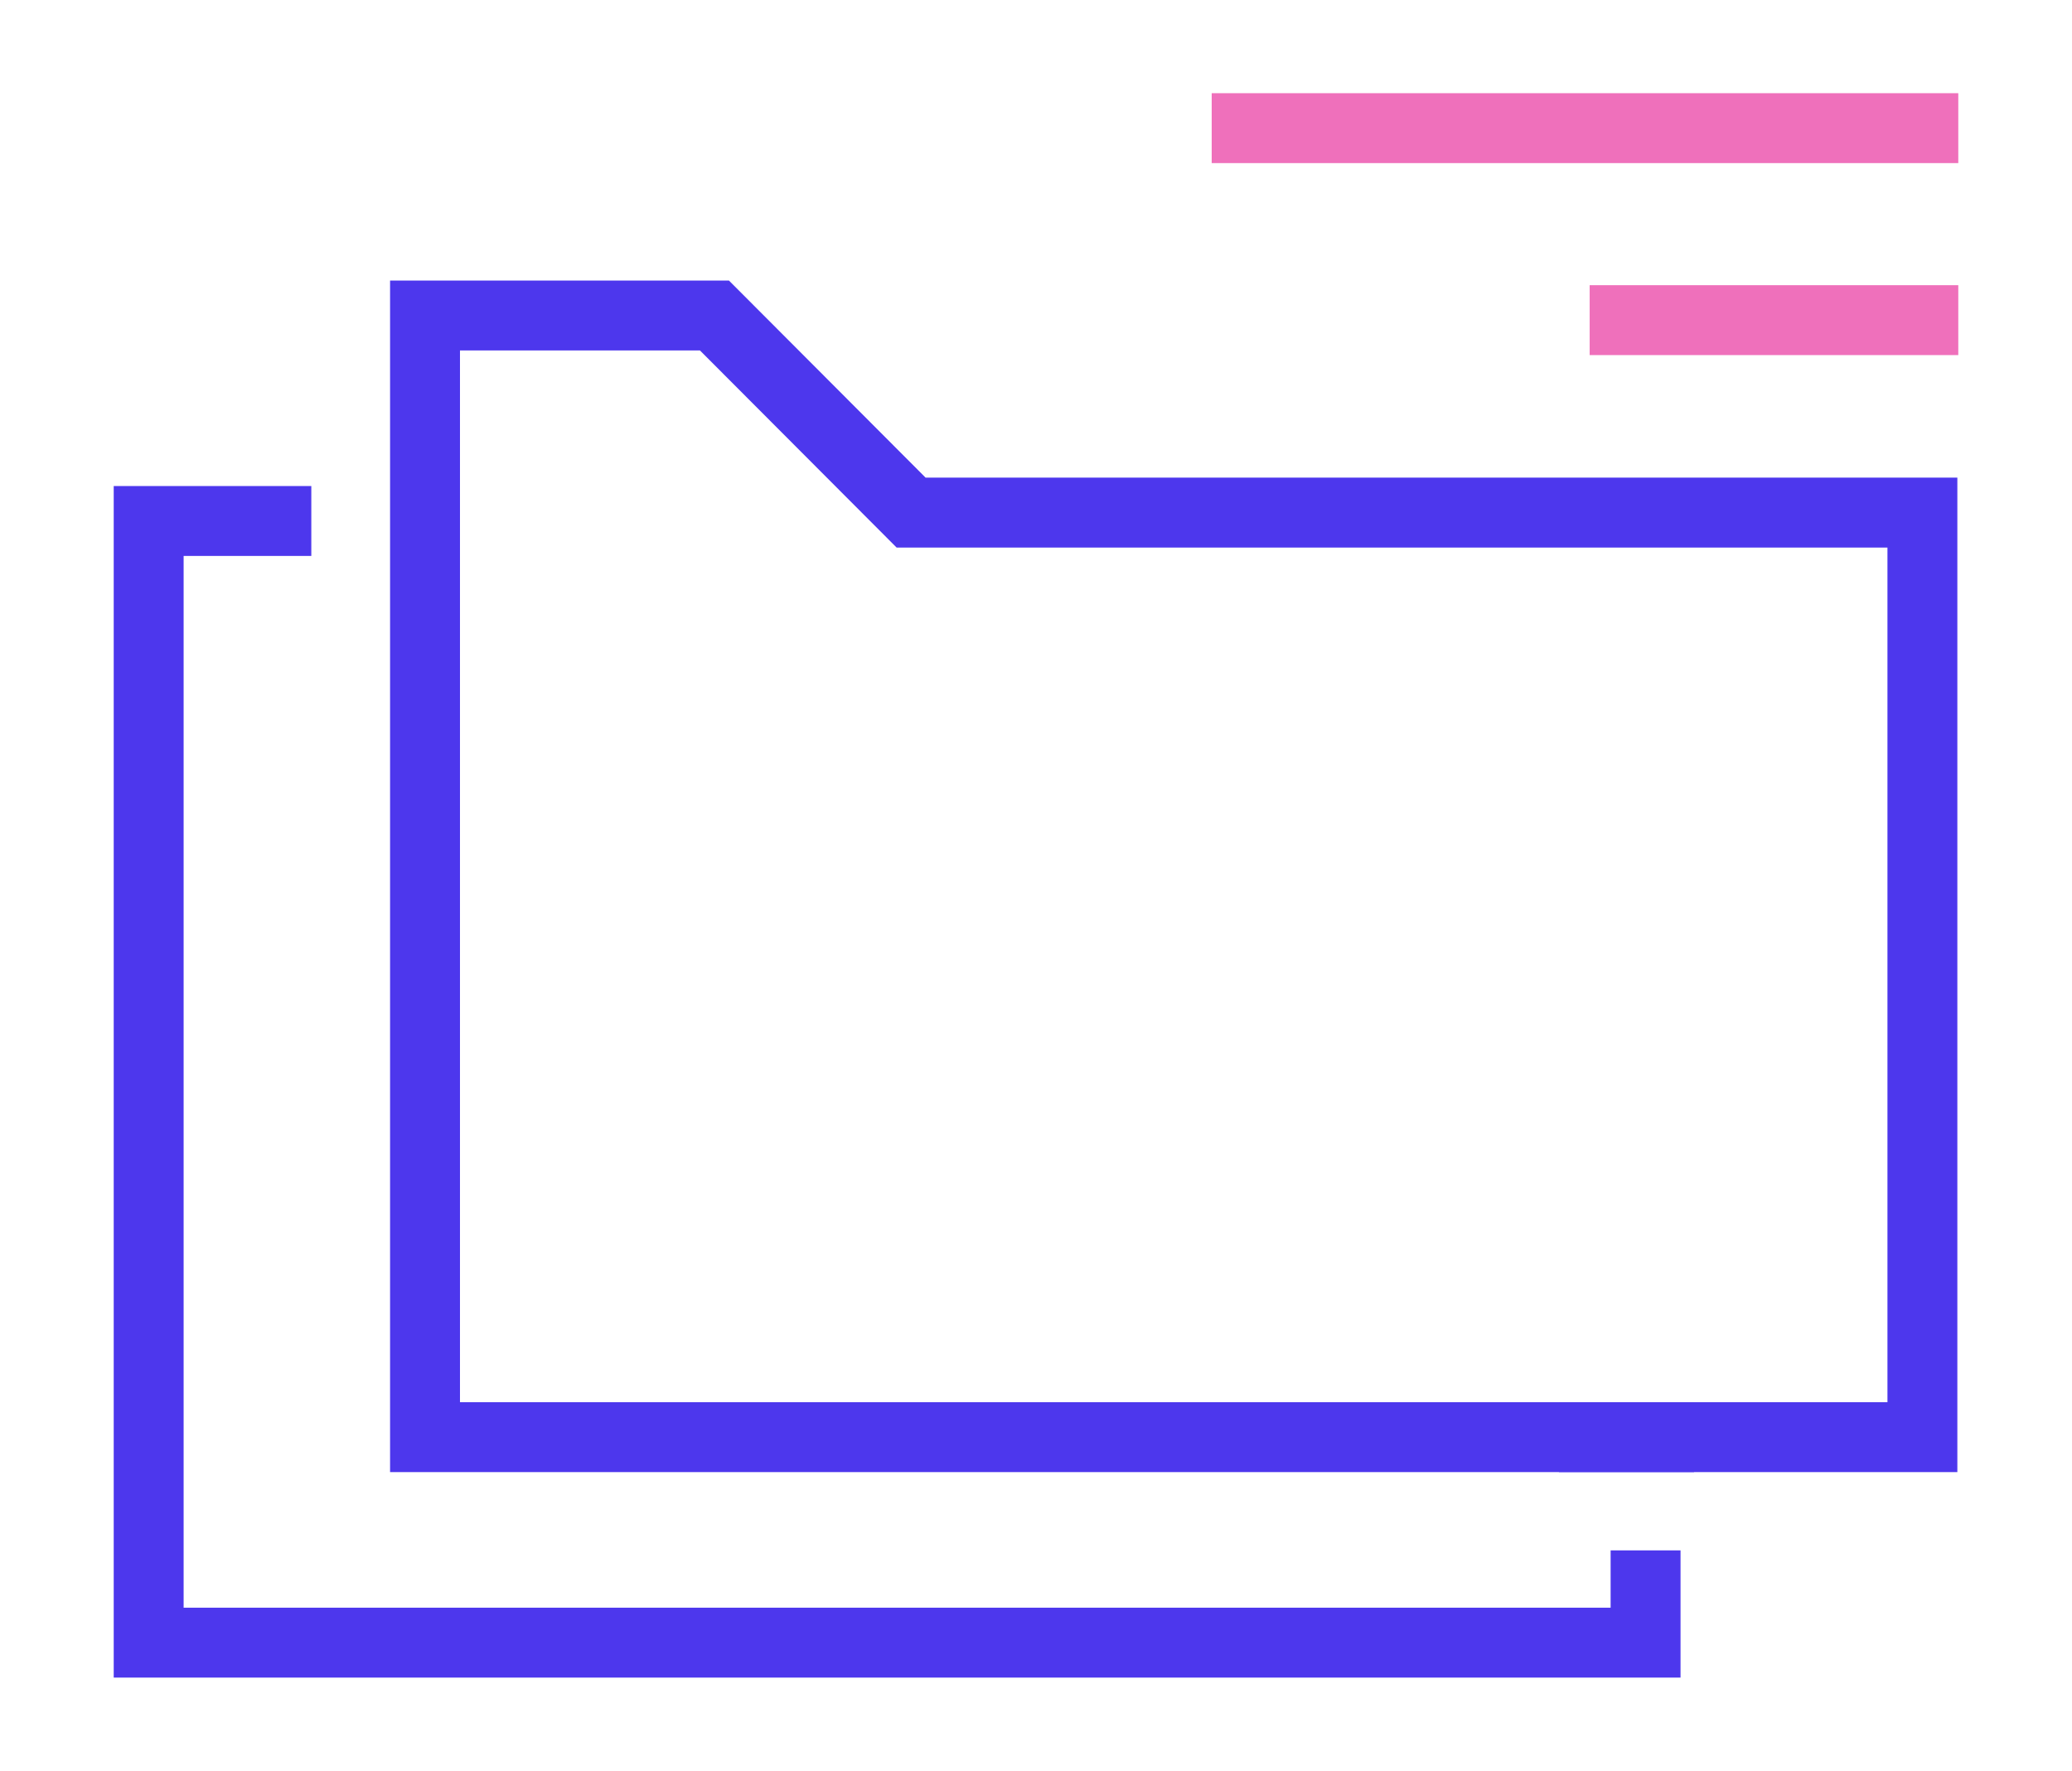
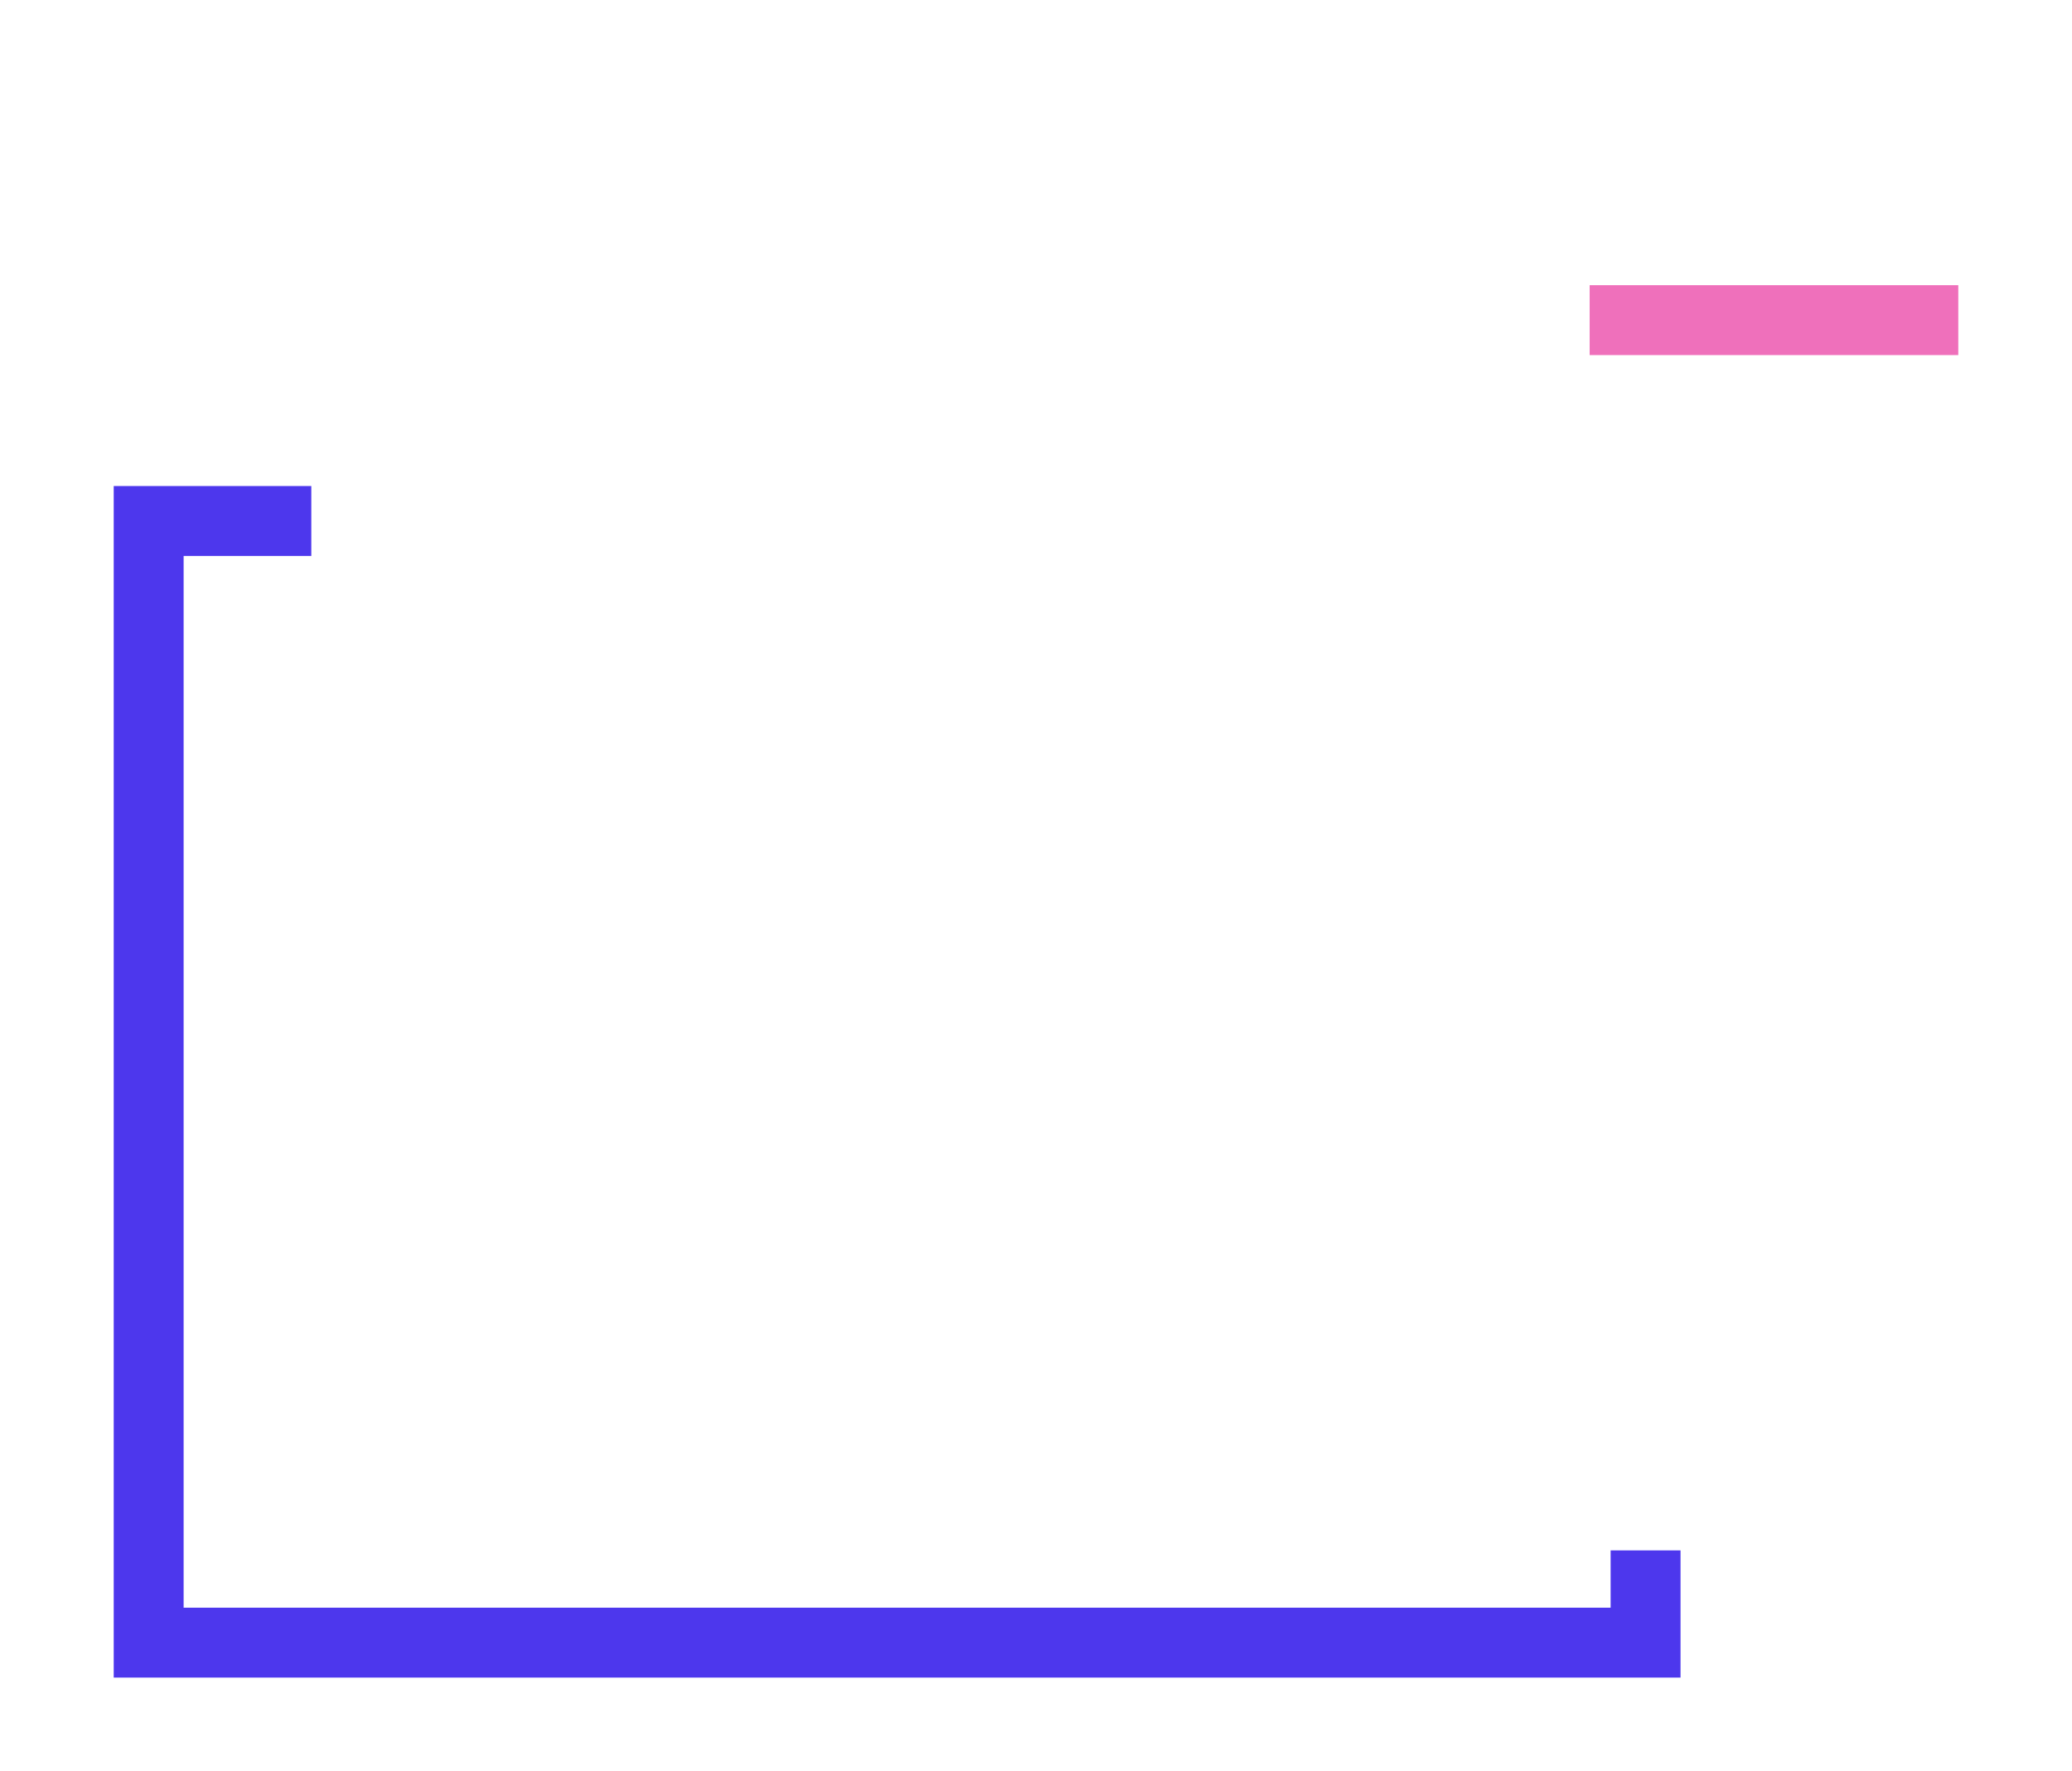
<svg xmlns="http://www.w3.org/2000/svg" id="layer_1" data-name="layer 1" viewBox="0 0 44.46 38">
  <defs>
    <style>.cls-1,.cls-2{fill:none;stroke-miterlimit:10;stroke-width:1.5px;}.cls-1{stroke:#4d37ed;}.cls-2{stroke:#ef70bb;}</style>
  </defs>
-   <polygon class="cls-1" points="41.25 11 41.25 30.84 9.12 30.84 9.12 6.77 15.33 6.77 19.55 11 41.25 11" />
  <polyline class="cls-1" points="35.31 33.27 35.31 35.25 3.19 35.25 3.19 11.18 6.68 11.18" />
-   <line class="cls-2" x1="26" y1="2.75" x2="42.02" y2="2.75" />
  <line class="cls-2" x1="34.11" y1="6.87" x2="42.02" y2="6.87" />
-   <polyline class="cls-1" points="36.35 30.84 35.31 30.84 33.45 30.84" />
</svg>